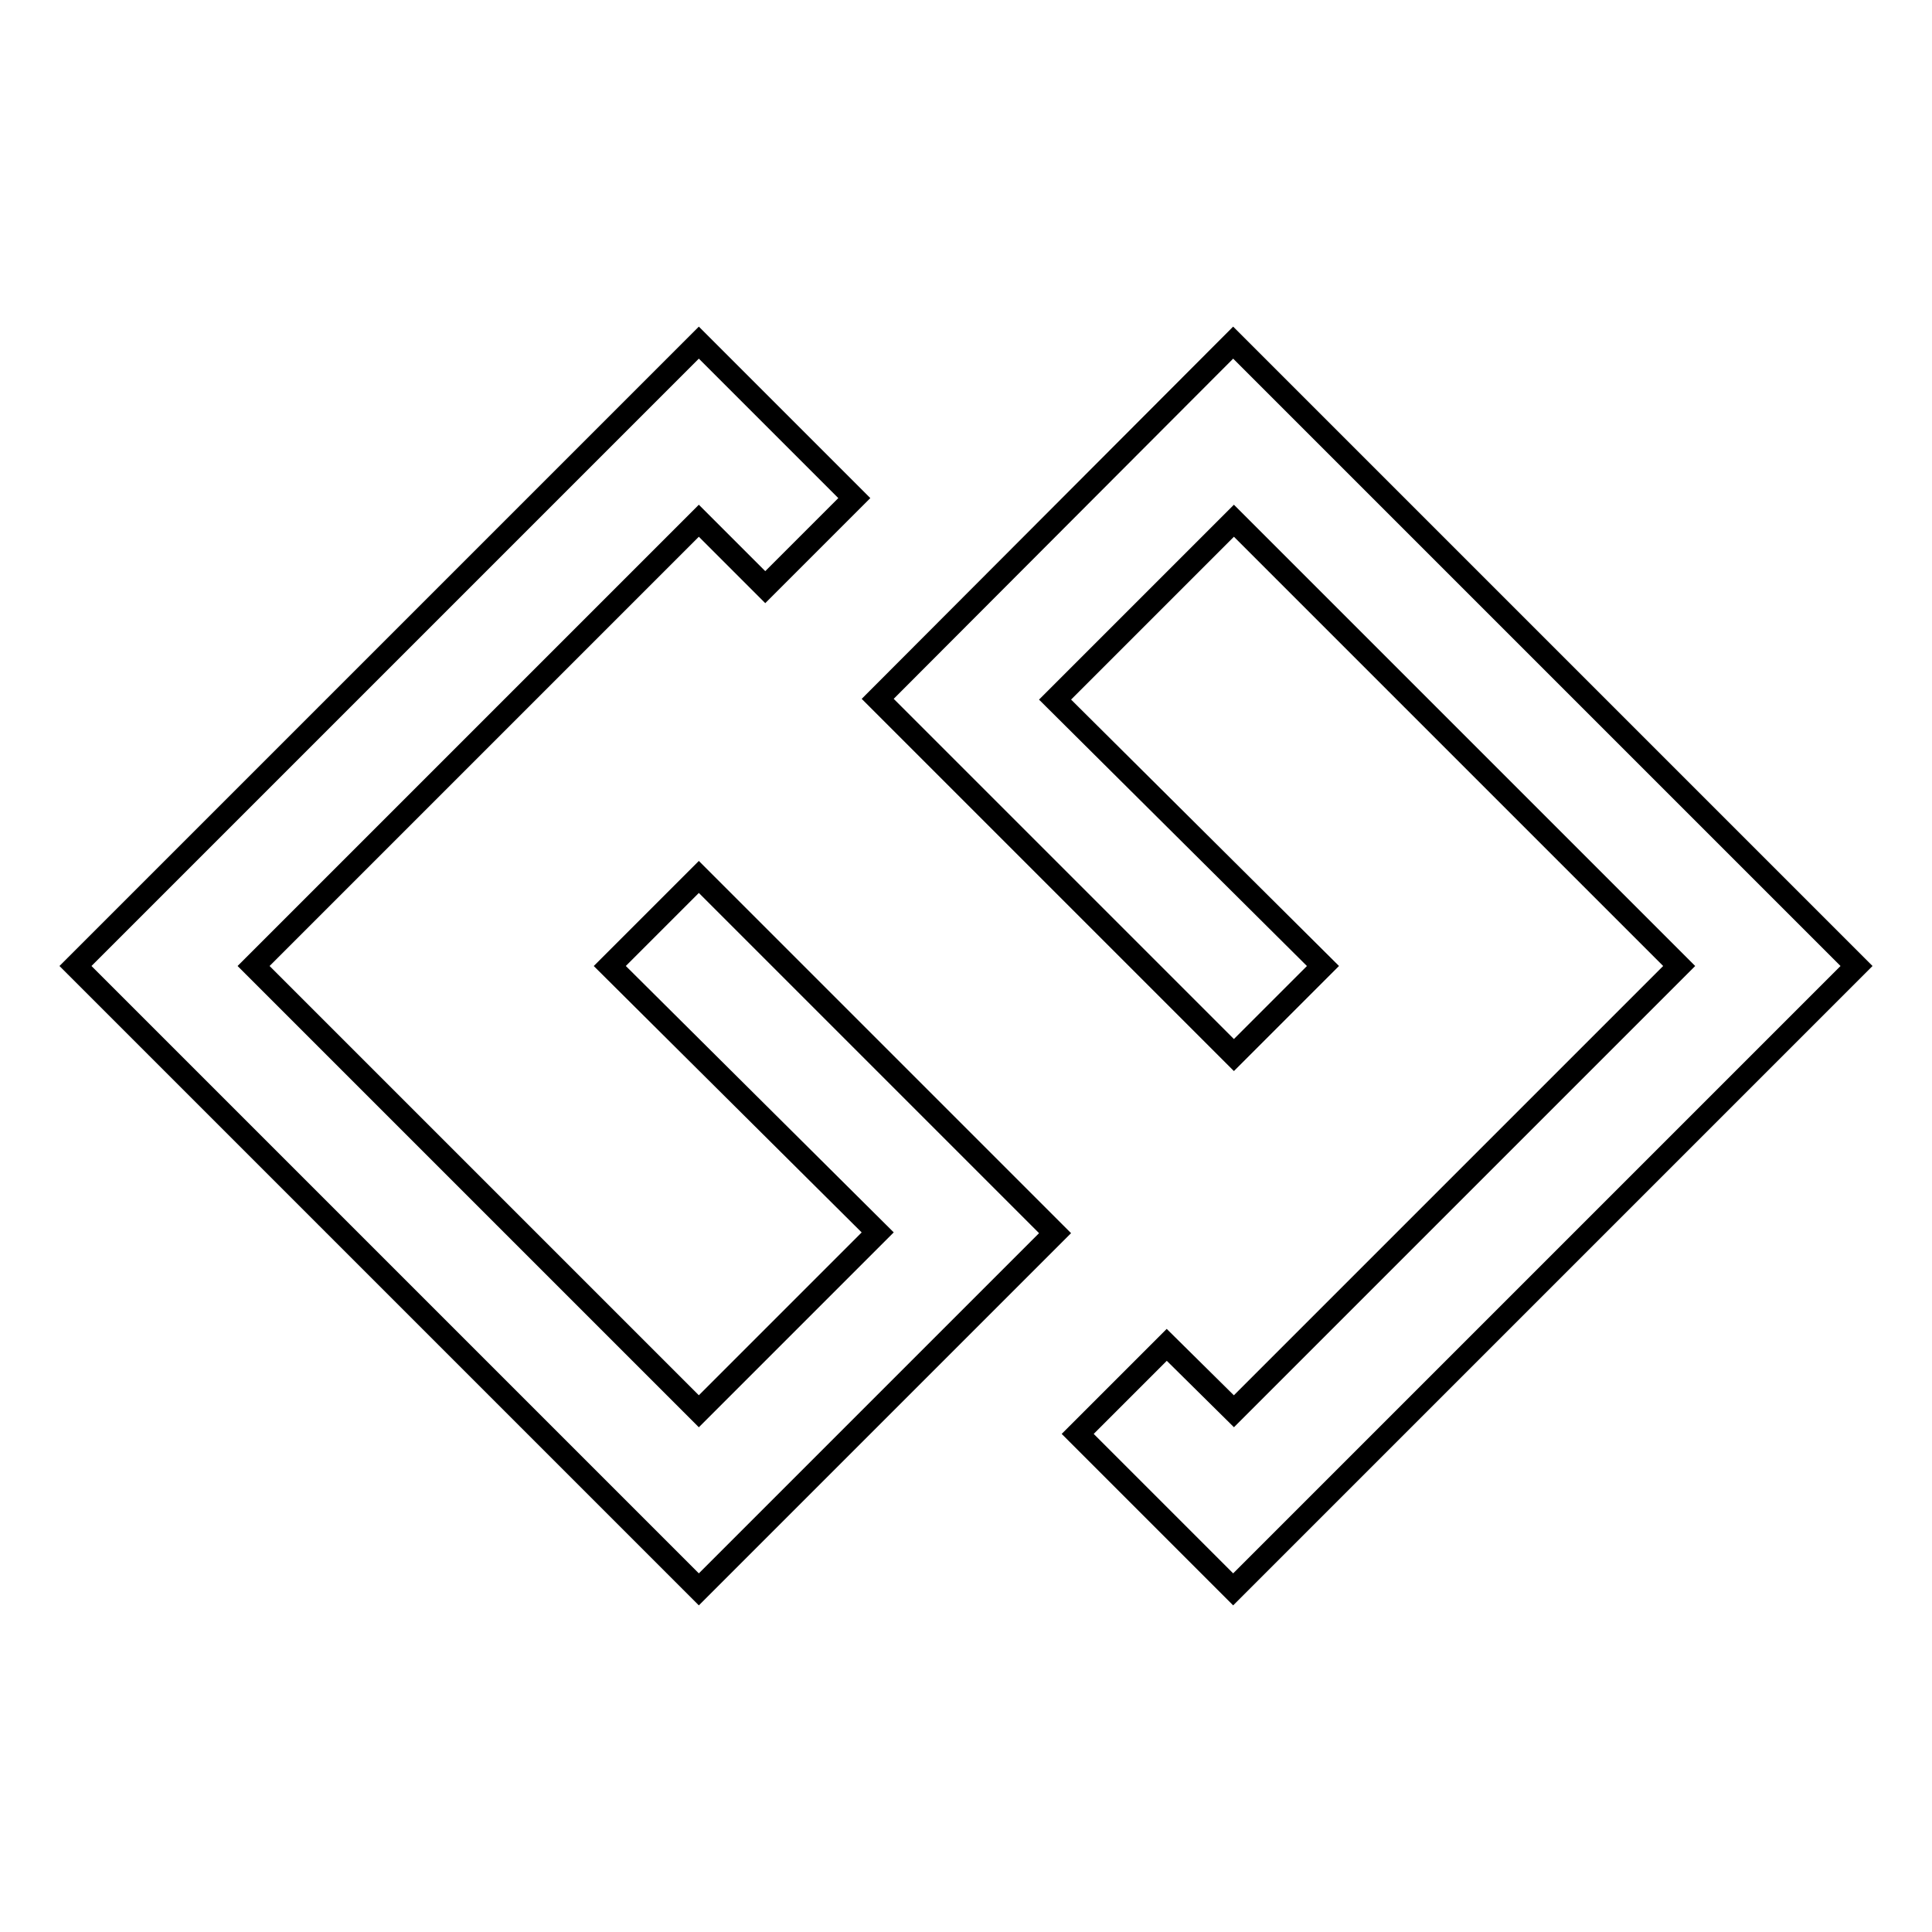
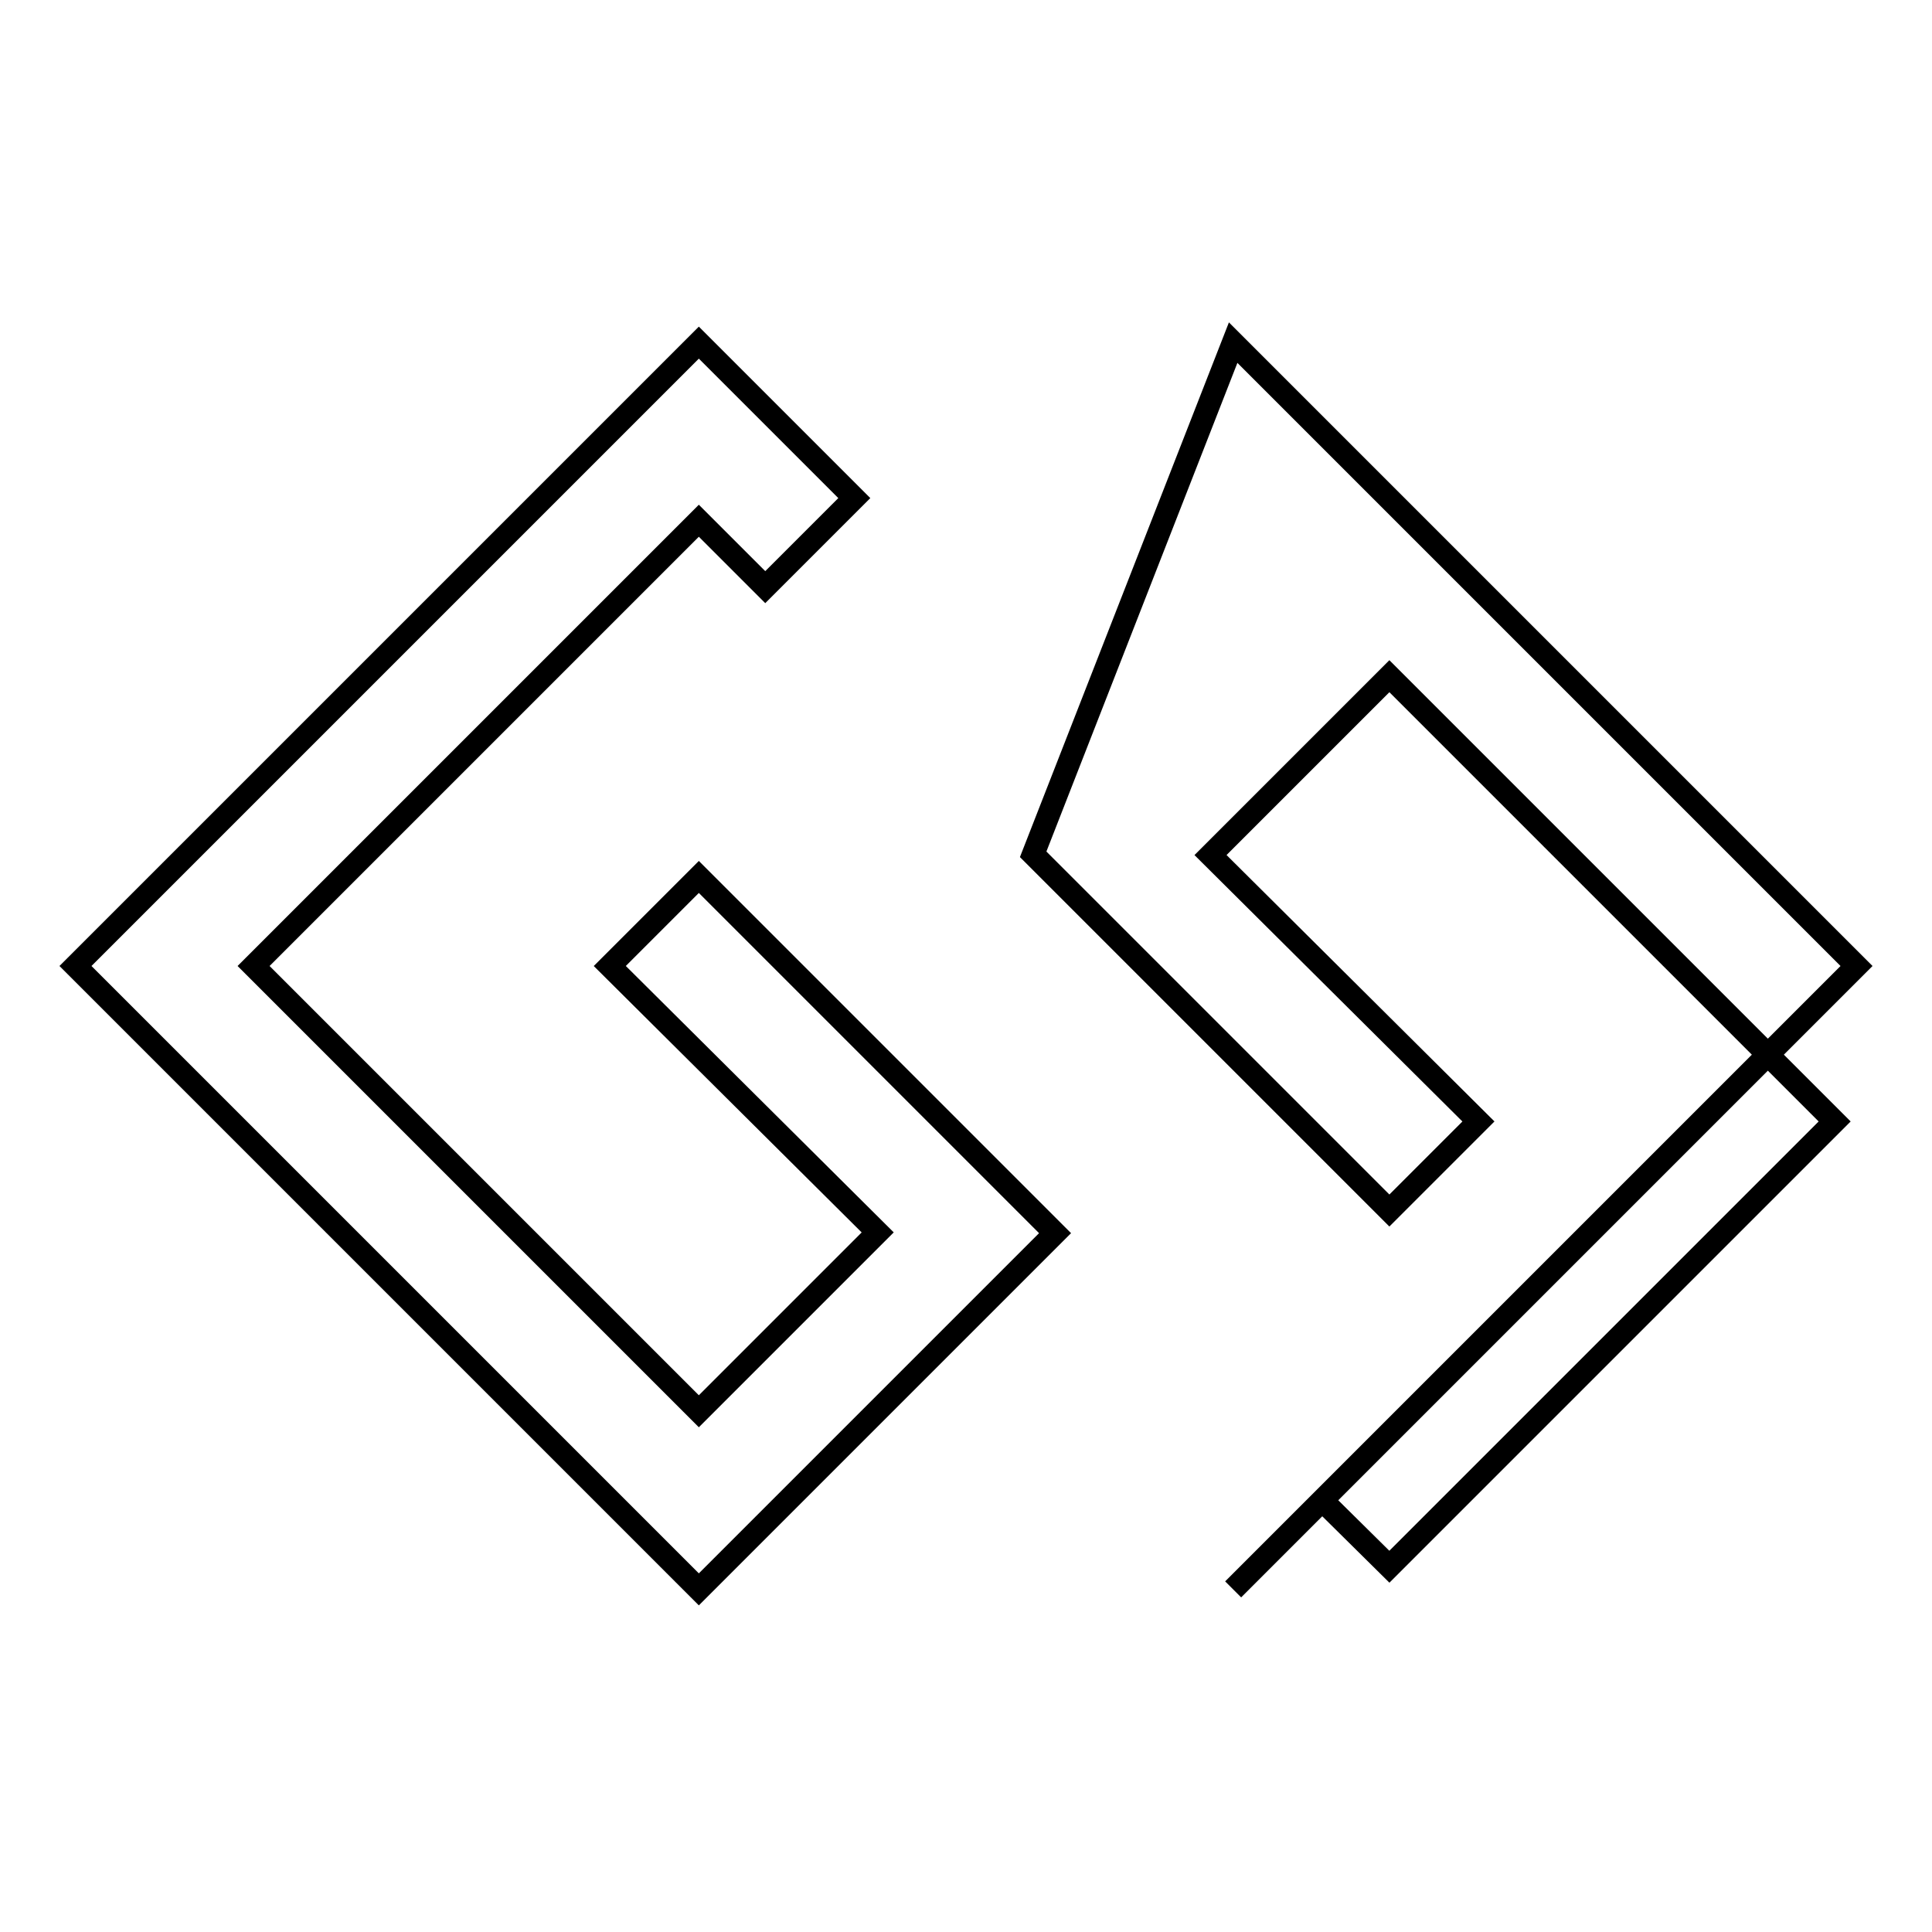
<svg xmlns="http://www.w3.org/2000/svg" version="1.1" x="0px" y="0px" viewBox="0 0 256 256" enable-background="new 0 0 256 256" xml:space="preserve">
  <g>
-     <path stroke-width="3" fill-opacity="0" stroke="#000000" d="M92.6,116.2l47.2,47.2l-47.2,47.2L10,128l82.6-82.6l20.6,20.6l-11.8,11.8L92.6,69l-59,59l59,59l23.7-23.7 L80.8,128L92.6,116.2z M163.4,45.4L246,128l-82.6,82.6L142.8,190l11.8-11.8l8.9,8.8l59-59l-59-59l-23.7,23.7l35.5,35.3l-11.8,11.8 l-47.2-47.2L163.4,45.4z" />
+     <path stroke-width="3" fill-opacity="0" stroke="#000000" d="M92.6,116.2l47.2,47.2l-47.2,47.2L10,128l82.6-82.6l20.6,20.6l-11.8,11.8L92.6,69l-59,59l59,59l23.7-23.7 L80.8,128L92.6,116.2z M163.4,45.4L246,128l-82.6,82.6l11.8-11.8l8.9,8.8l59-59l-59-59l-23.7,23.7l35.5,35.3l-11.8,11.8 l-47.2-47.2L163.4,45.4z" />
  </g>
</svg>